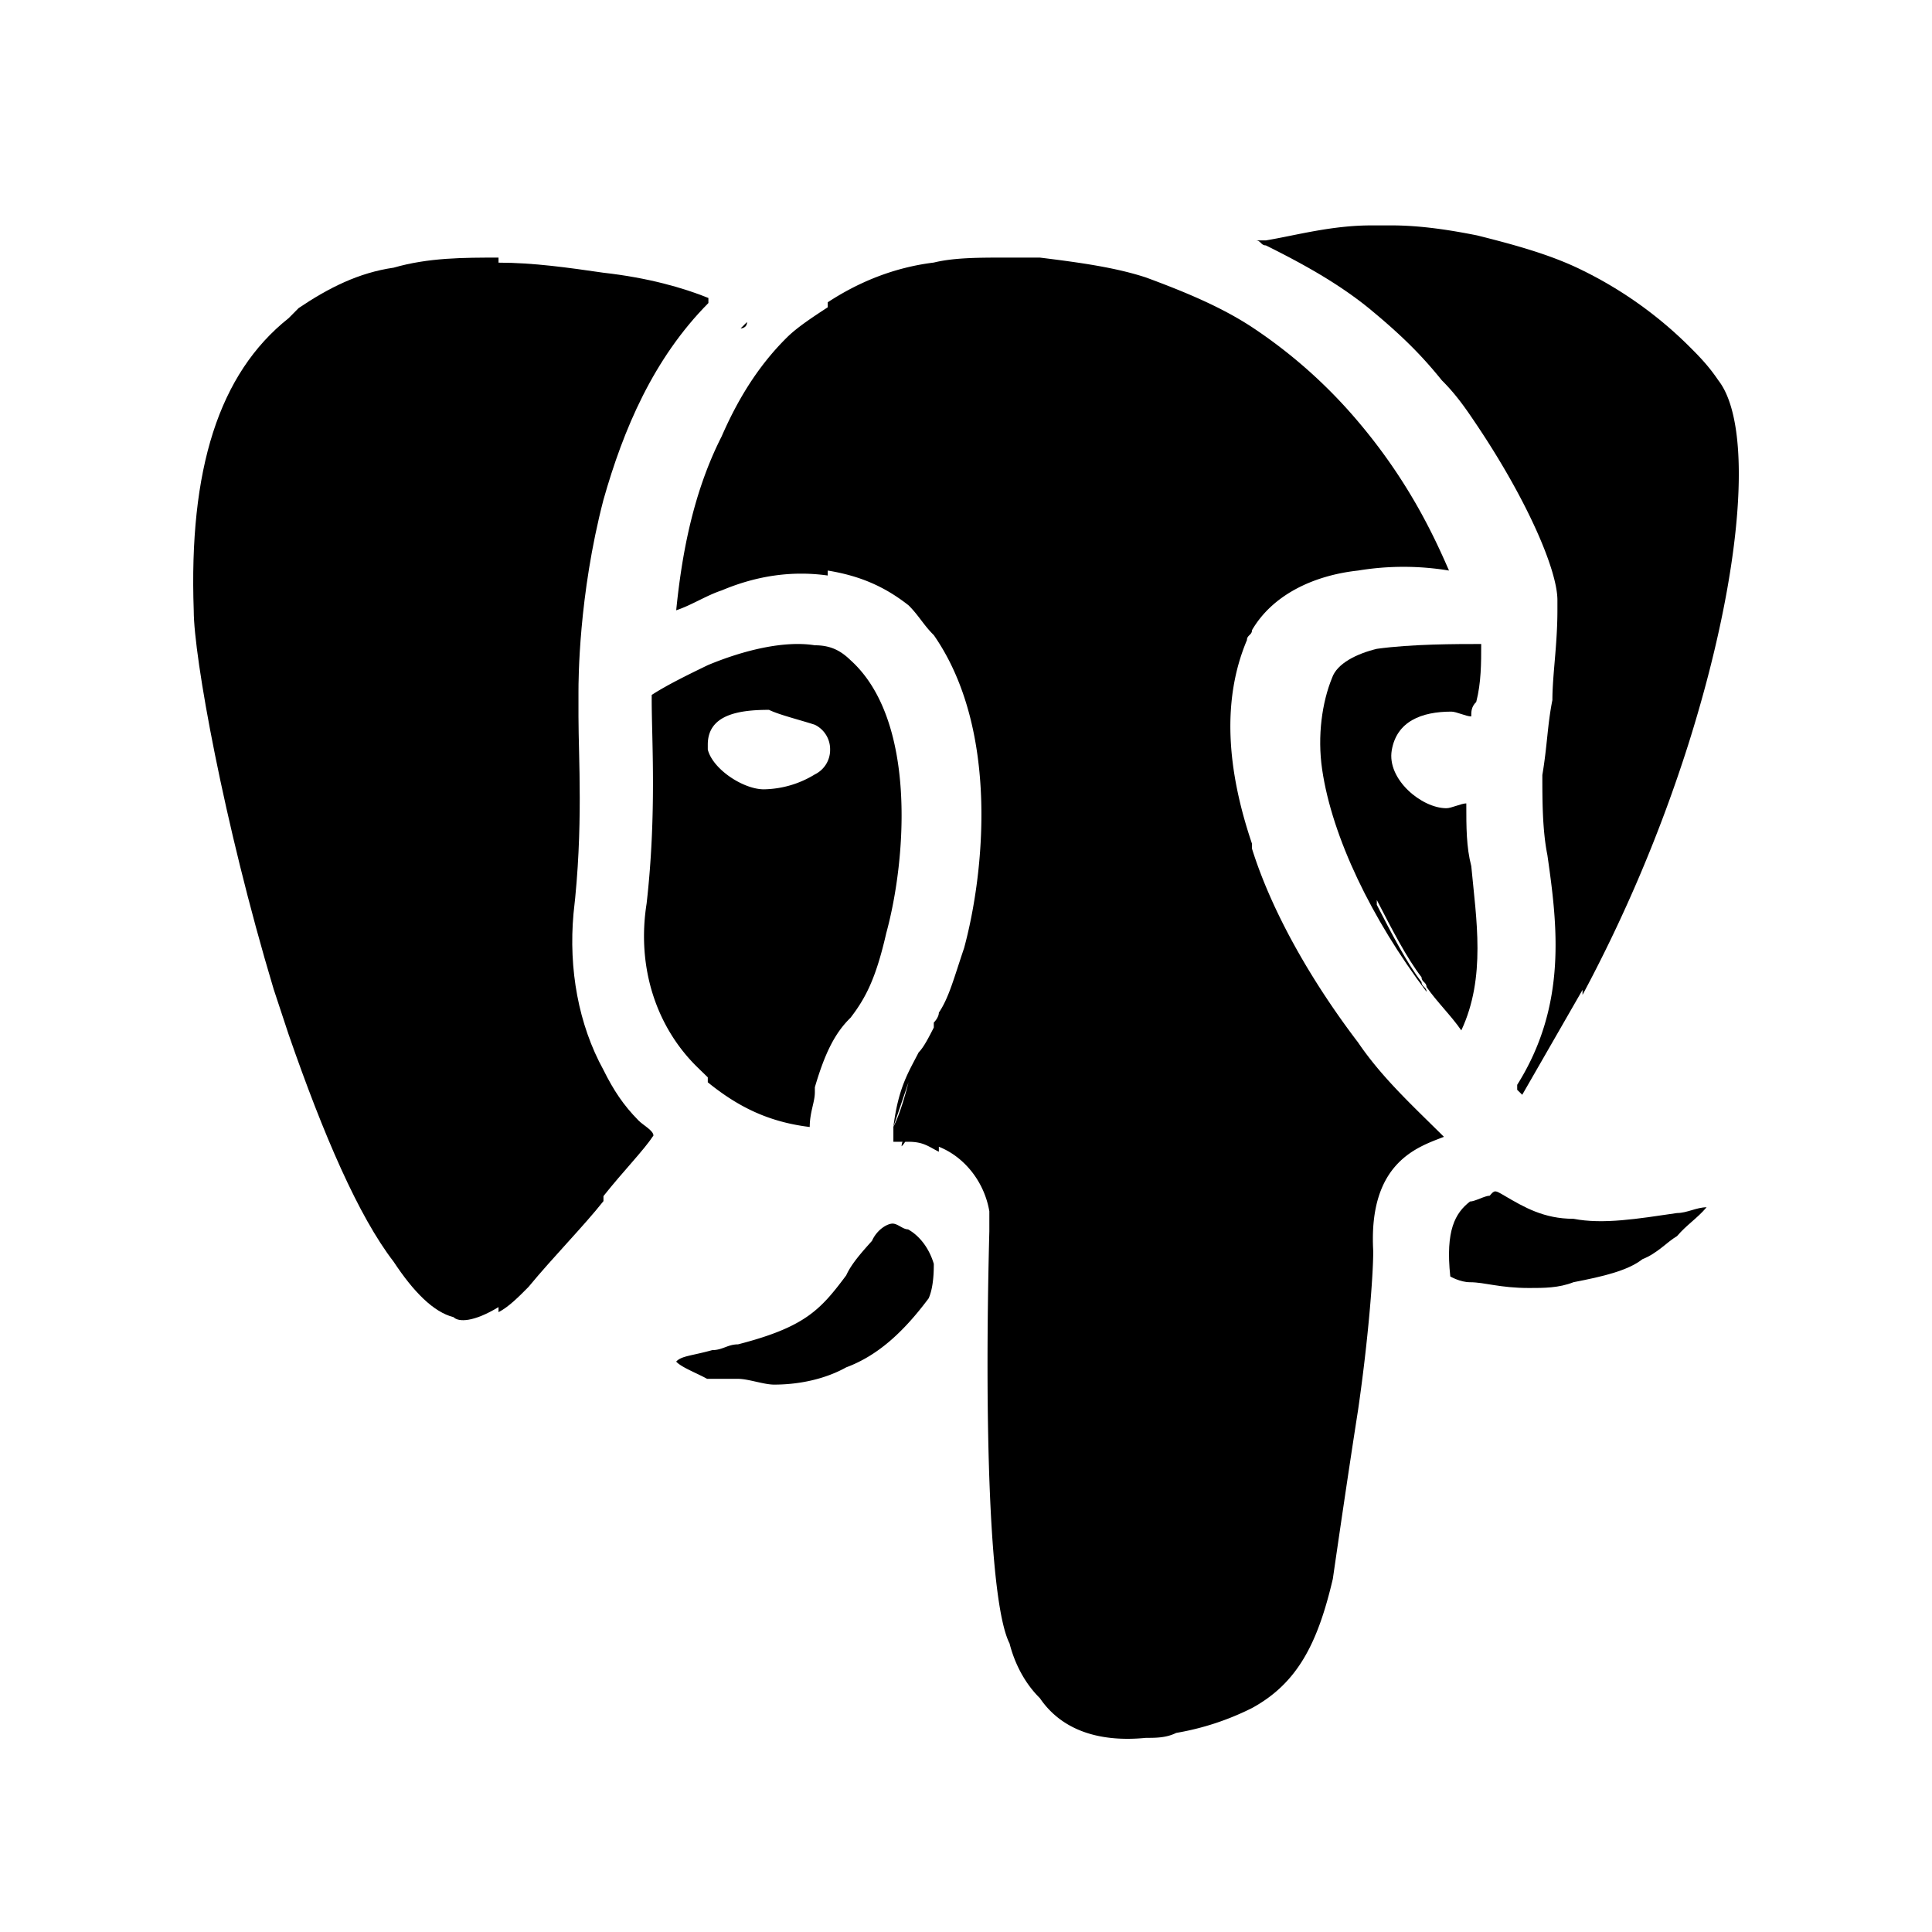
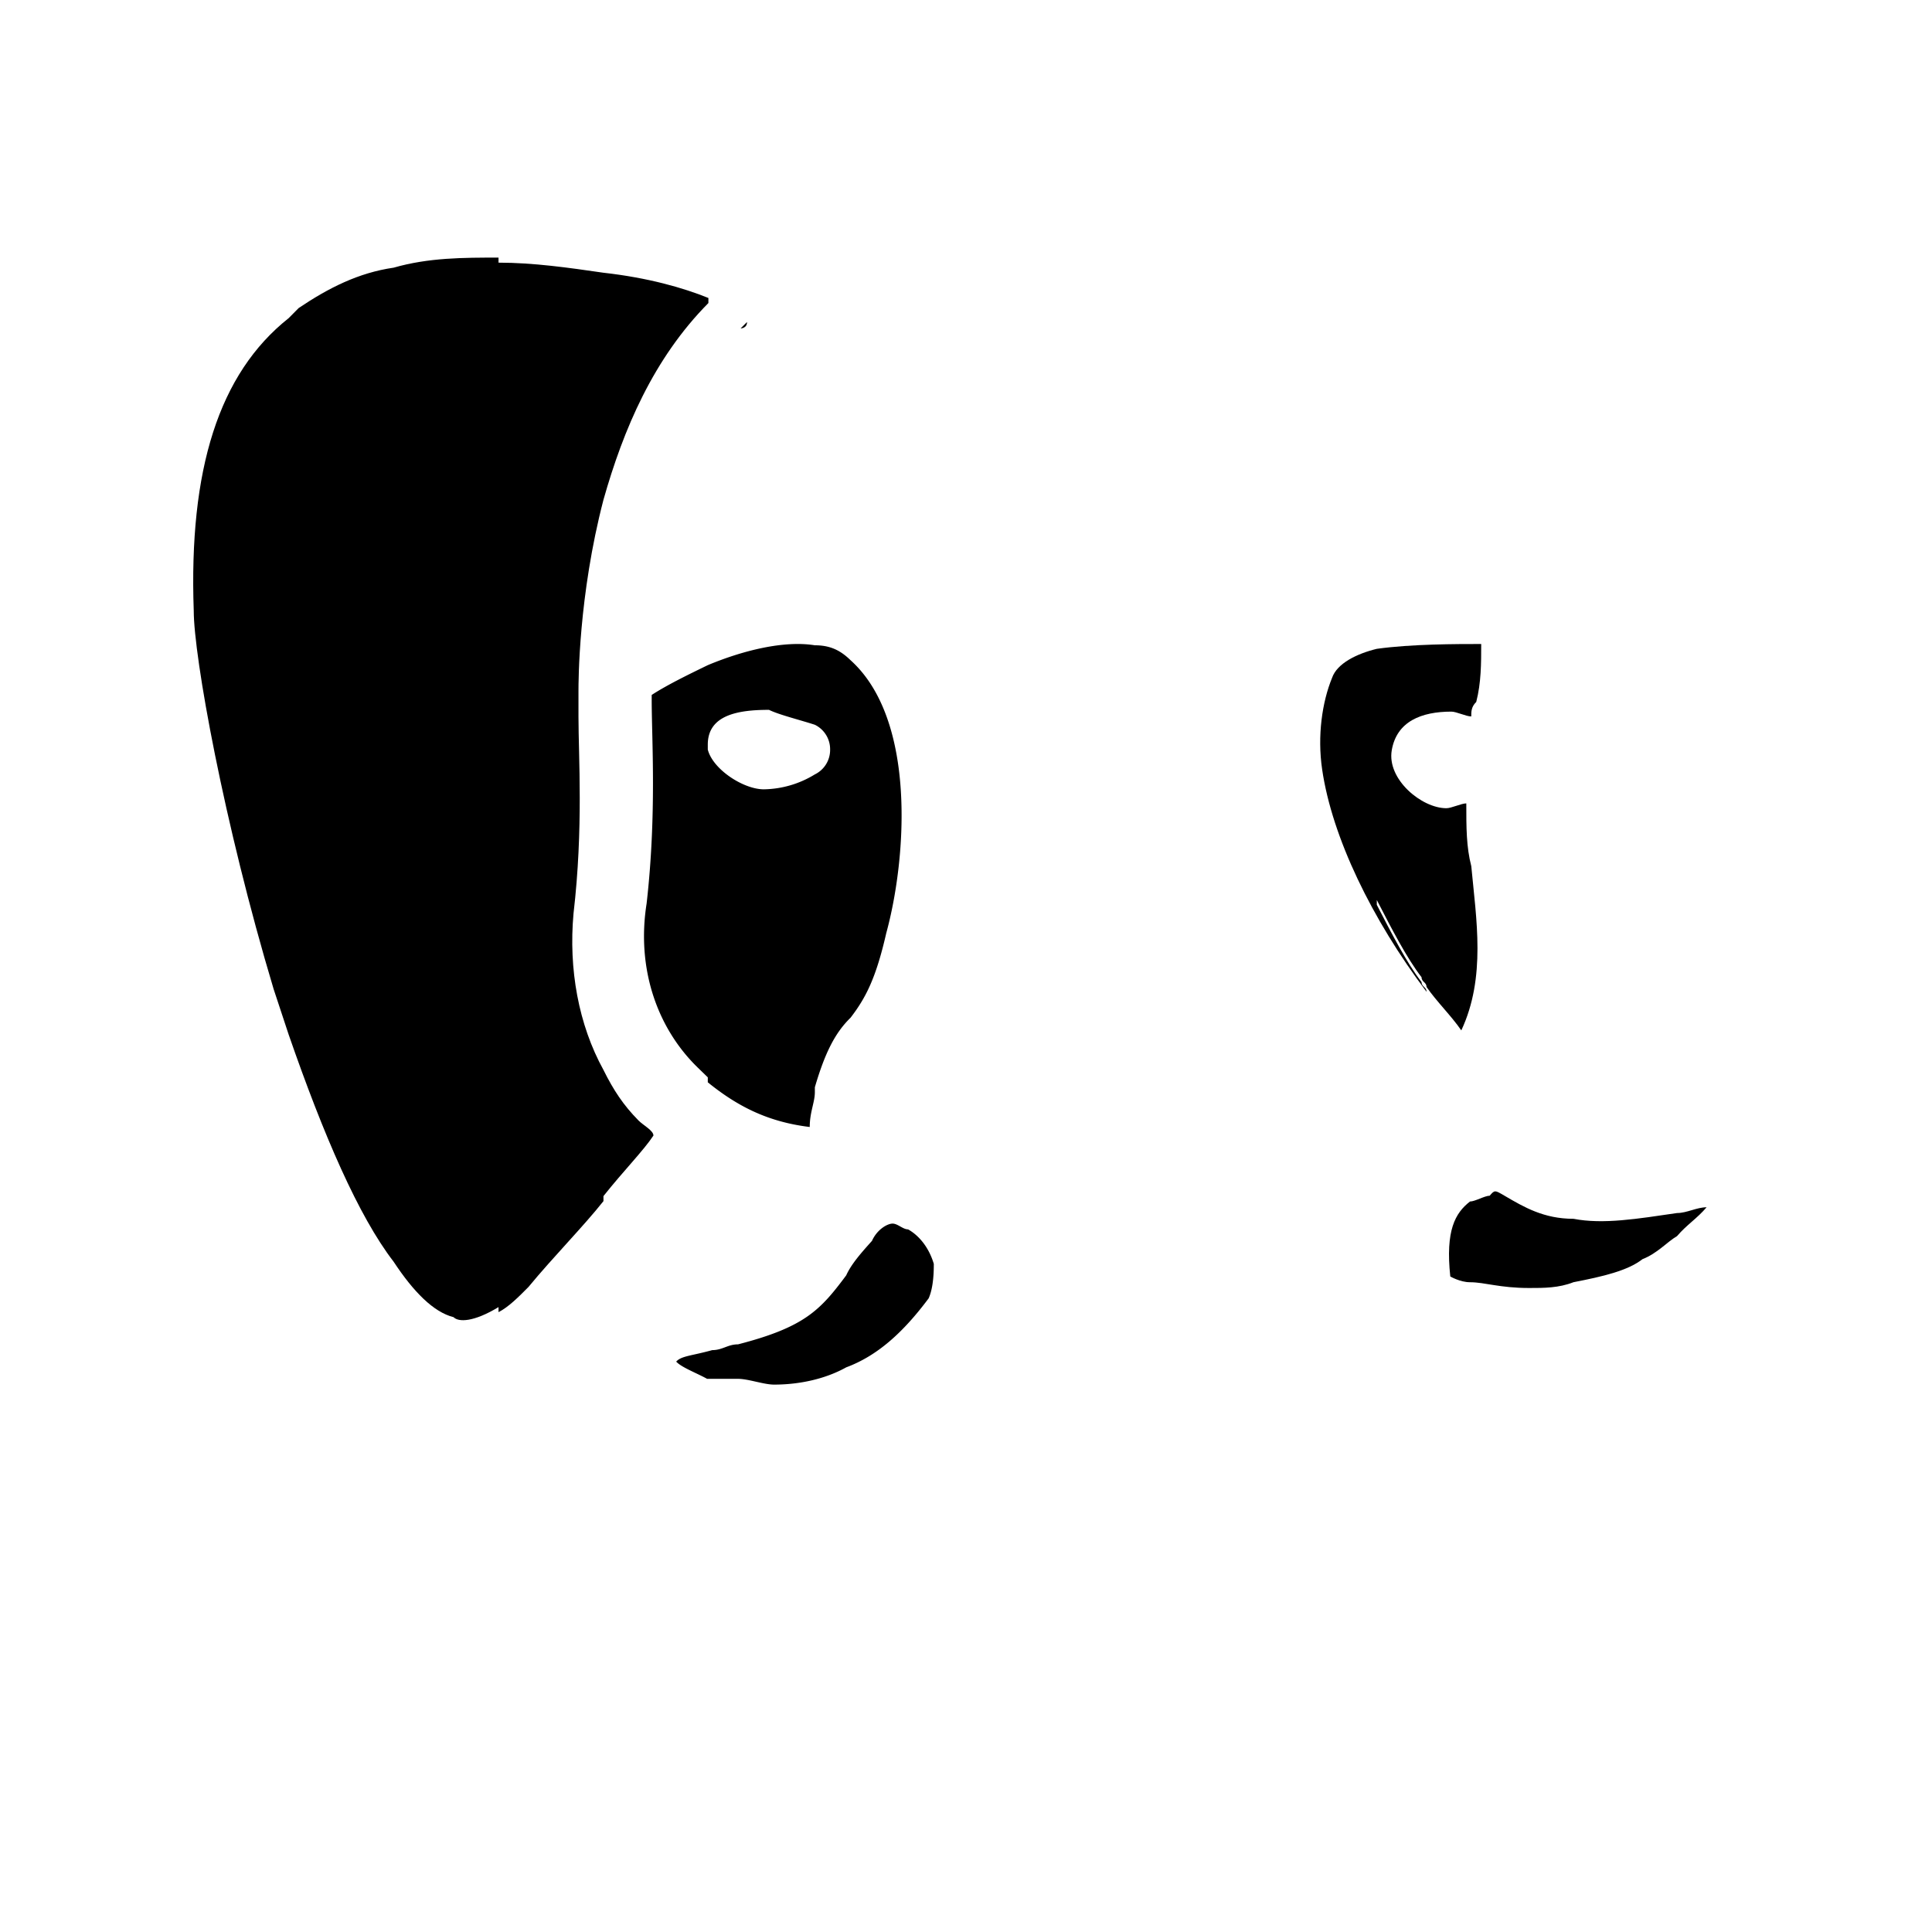
<svg xmlns="http://www.w3.org/2000/svg" height="60" viewBox="0 0 60 60" width="60">
  <g fill-rule="nonzero">
    <path d="M25.147 35c0-.463.159-.771.159-1.08v-.154c.316-1.08.633-1.696 1.108-2.159.475-.617.791-1.234 1.108-2.622.633-2.313.95-6.631-1.108-8.482-.317-.309-.634-.463-1.109-.463-.95-.154-2.216.154-3.324.617-.634.308-1.267.617-1.742.925v.155c0 1.233.158 3.547-.158 6.323-.317 2.005.316 3.855 1.583 5.09l.317.308v.154c.95.771 1.9 1.234 3.166 1.388zm-3.166-11.875c0-.926.95-1.08 1.9-1.08.316.154.95.309 1.424.463a.845.845 0 0 1 .475.77.845.845 0 0 1-.475.772 3.114 3.114 0 0 1-1.583.463c-.633 0-1.583-.617-1.741-1.234v-.154zM28.2 38.179c-.16 0-.32-.179-.48-.179-.16 0-.48.179-.64.536-.32.357-.64.714-.8 1.071-.8 1.072-1.28 1.607-3.36 2.143-.32 0-.48.179-.8.179-.64.178-.96.178-1.12.357.16.178.64.357.96.535h.96c.32 0 .8.179 1.12.179.8 0 1.6-.179 2.24-.536.96-.357 1.76-1.071 2.56-2.143.16-.357.16-.892.16-1.071-.16-.536-.48-.893-.8-1.071z" />
    <path d="M19.827 34.795c-.465-.47-.775-.94-1.086-1.567-.776-1.41-1.086-3.134-.93-4.857.31-2.664.154-4.858.154-6.112v-.783c0-.313 0-2.977.776-5.955.621-2.193 1.552-4.387 3.259-6.11v-.157c-.776-.314-1.862-.627-3.259-.784-1.086-.157-2.172-.313-3.259-.313V8c-1.086 0-2.172 0-3.258.313-1.087.157-2.018.627-2.949 1.254l-.31.313c-2.173 1.724-3.104 4.701-2.948 9.089 0 1.41.93 6.581 2.482 11.752l.466 1.41c1.086 3.134 2.172 5.641 3.259 7.052.62.94 1.241 1.567 1.862 1.723.155.157.62.157 1.396-.313v.157c.31-.157.621-.47.932-.784.775-.94 1.707-1.88 2.327-2.664v-.156c.621-.784 1.242-1.41 1.552-1.88 0-.157-.31-.314-.466-.47zM23.2 10l-.2.2s.2 0 .2-.2zM45.074 22.1c.154 0 .463.15.617.15 0-.15 0-.3.155-.45C46 21.2 46 20.6 46 20c-.772 0-2.161 0-3.242.15-.617.15-1.234.45-1.389.9-.308.75-.463 1.8-.308 2.85.308 2.1 1.543 4.65 3.241 6.9 0-.15-.154-.15-.154-.3-.463-.6-.926-1.5-1.39-2.4v-.15c.464.9.927 1.8 1.39 2.4 0 .15.154.15.154.3.309.45.772.9 1.08 1.35.772-1.65.464-3.45.31-5.1-.155-.6-.155-1.2-.155-1.95-.154 0-.463.15-.618.15-.771 0-1.852-.9-1.697-1.8.154-.9.926-1.2 1.852-1.2zM52.082 37.672c-1.225.179-2.297.358-3.215.179-.919 0-1.531-.358-2.143-.717-.306-.179-.306-.179-.46 0-.153 0-.459.18-.612.18-.46.358-.765.895-.612 2.328 0 0 .306.179.612.179.46 0 .919.179 1.837.179.46 0 .919 0 1.378-.18.918-.178 1.684-.357 2.143-.716.46-.179.765-.537 1.072-.716.306-.358.612-.537.918-.895-.306 0-.612.179-.918.179z" />
-     <path d="M42.59 9.638c.937.776 1.562 1.396 2.186 2.172.469.466.78.931 1.093 1.397 1.561 2.327 2.498 4.5 2.498 5.43v.311c0 1.086-.156 2.018-.156 2.793-.156.776-.156 1.397-.312 2.328 0 .776 0 1.707.156 2.483.312 2.172.624 4.655-.937 7.138v.155l.156.155 1.873-3.259v.156a45.977 45.977 0 0 0 3.279-7.76c1.717-5.43 2.03-9.93.937-11.327-.313-.465-.625-.776-.937-1.086a12.5 12.5 0 0 0-3.279-2.327c-.936-.466-2.029-.776-3.278-1.087-.78-.155-1.717-.31-2.654-.31h-.624c-1.25 0-2.342.31-3.279.466H39c.156 0 .156.155.312.155 1.25.62 2.342 1.241 3.279 2.017zM28.2 35c0 .2-.2.4-.2.6.2-.2.2-.4.2-.6z" />
-     <path d="M44.373 34.842c-.785-.771-1.57-1.543-2.197-2.468-1.411-1.851-2.666-4.011-3.294-6.017v-.154c-.784-2.314-.94-4.473-.157-6.325 0-.154.157-.154.157-.308.628-1.08 1.883-1.697 3.294-1.851a8.671 8.671 0 0 1 2.824 0c-.47-1.08-1.255-2.777-2.824-4.628a15.518 15.518 0 0 0-3.294-2.931c-.94-.617-2.039-1.08-3.294-1.543-.94-.308-2.039-.463-3.294-.617h-1.098c-.784 0-1.569 0-2.196.154-1.255.155-2.353.617-3.294 1.234v.155c-.47.308-.941.617-1.255.925-.941.926-1.569 2.006-2.04 3.086-.94 1.85-1.254 3.856-1.411 5.399.47-.154.941-.463 1.412-.617 1.098-.463 2.196-.617 3.294-.463v-.154c.941.154 1.725.462 2.51 1.08.313.308.47.617.784.925 2.04 2.931 1.569 7.405.941 9.719-.314.925-.47 1.542-.784 2.005 0 .154-.157.309-.157.309v.154c-.157.308-.314.617-.47.771-.314.617-.628 1.08-.785 2.314l.47-1.388c-.156.617-.313 1.08-.47 1.388v.463h.47c.471 0 .628.154.942.309v-.155c.784.309 1.412 1.08 1.568 2.006v.617c-.156 6.016 0 11.57.628 12.804.157.617.47 1.234.941 1.697.628.925 1.726 1.388 3.294 1.234.314 0 .628 0 .941-.154a8.364 8.364 0 0 0 2.353-.772c1.412-.771 2.04-2.005 2.51-4.01.157-1.08.47-3.24.784-5.246.314-2.16.471-4.165.471-4.936-.157-2.777 1.412-3.24 2.196-3.548l-.47-.463z" />
  </g>
</svg>